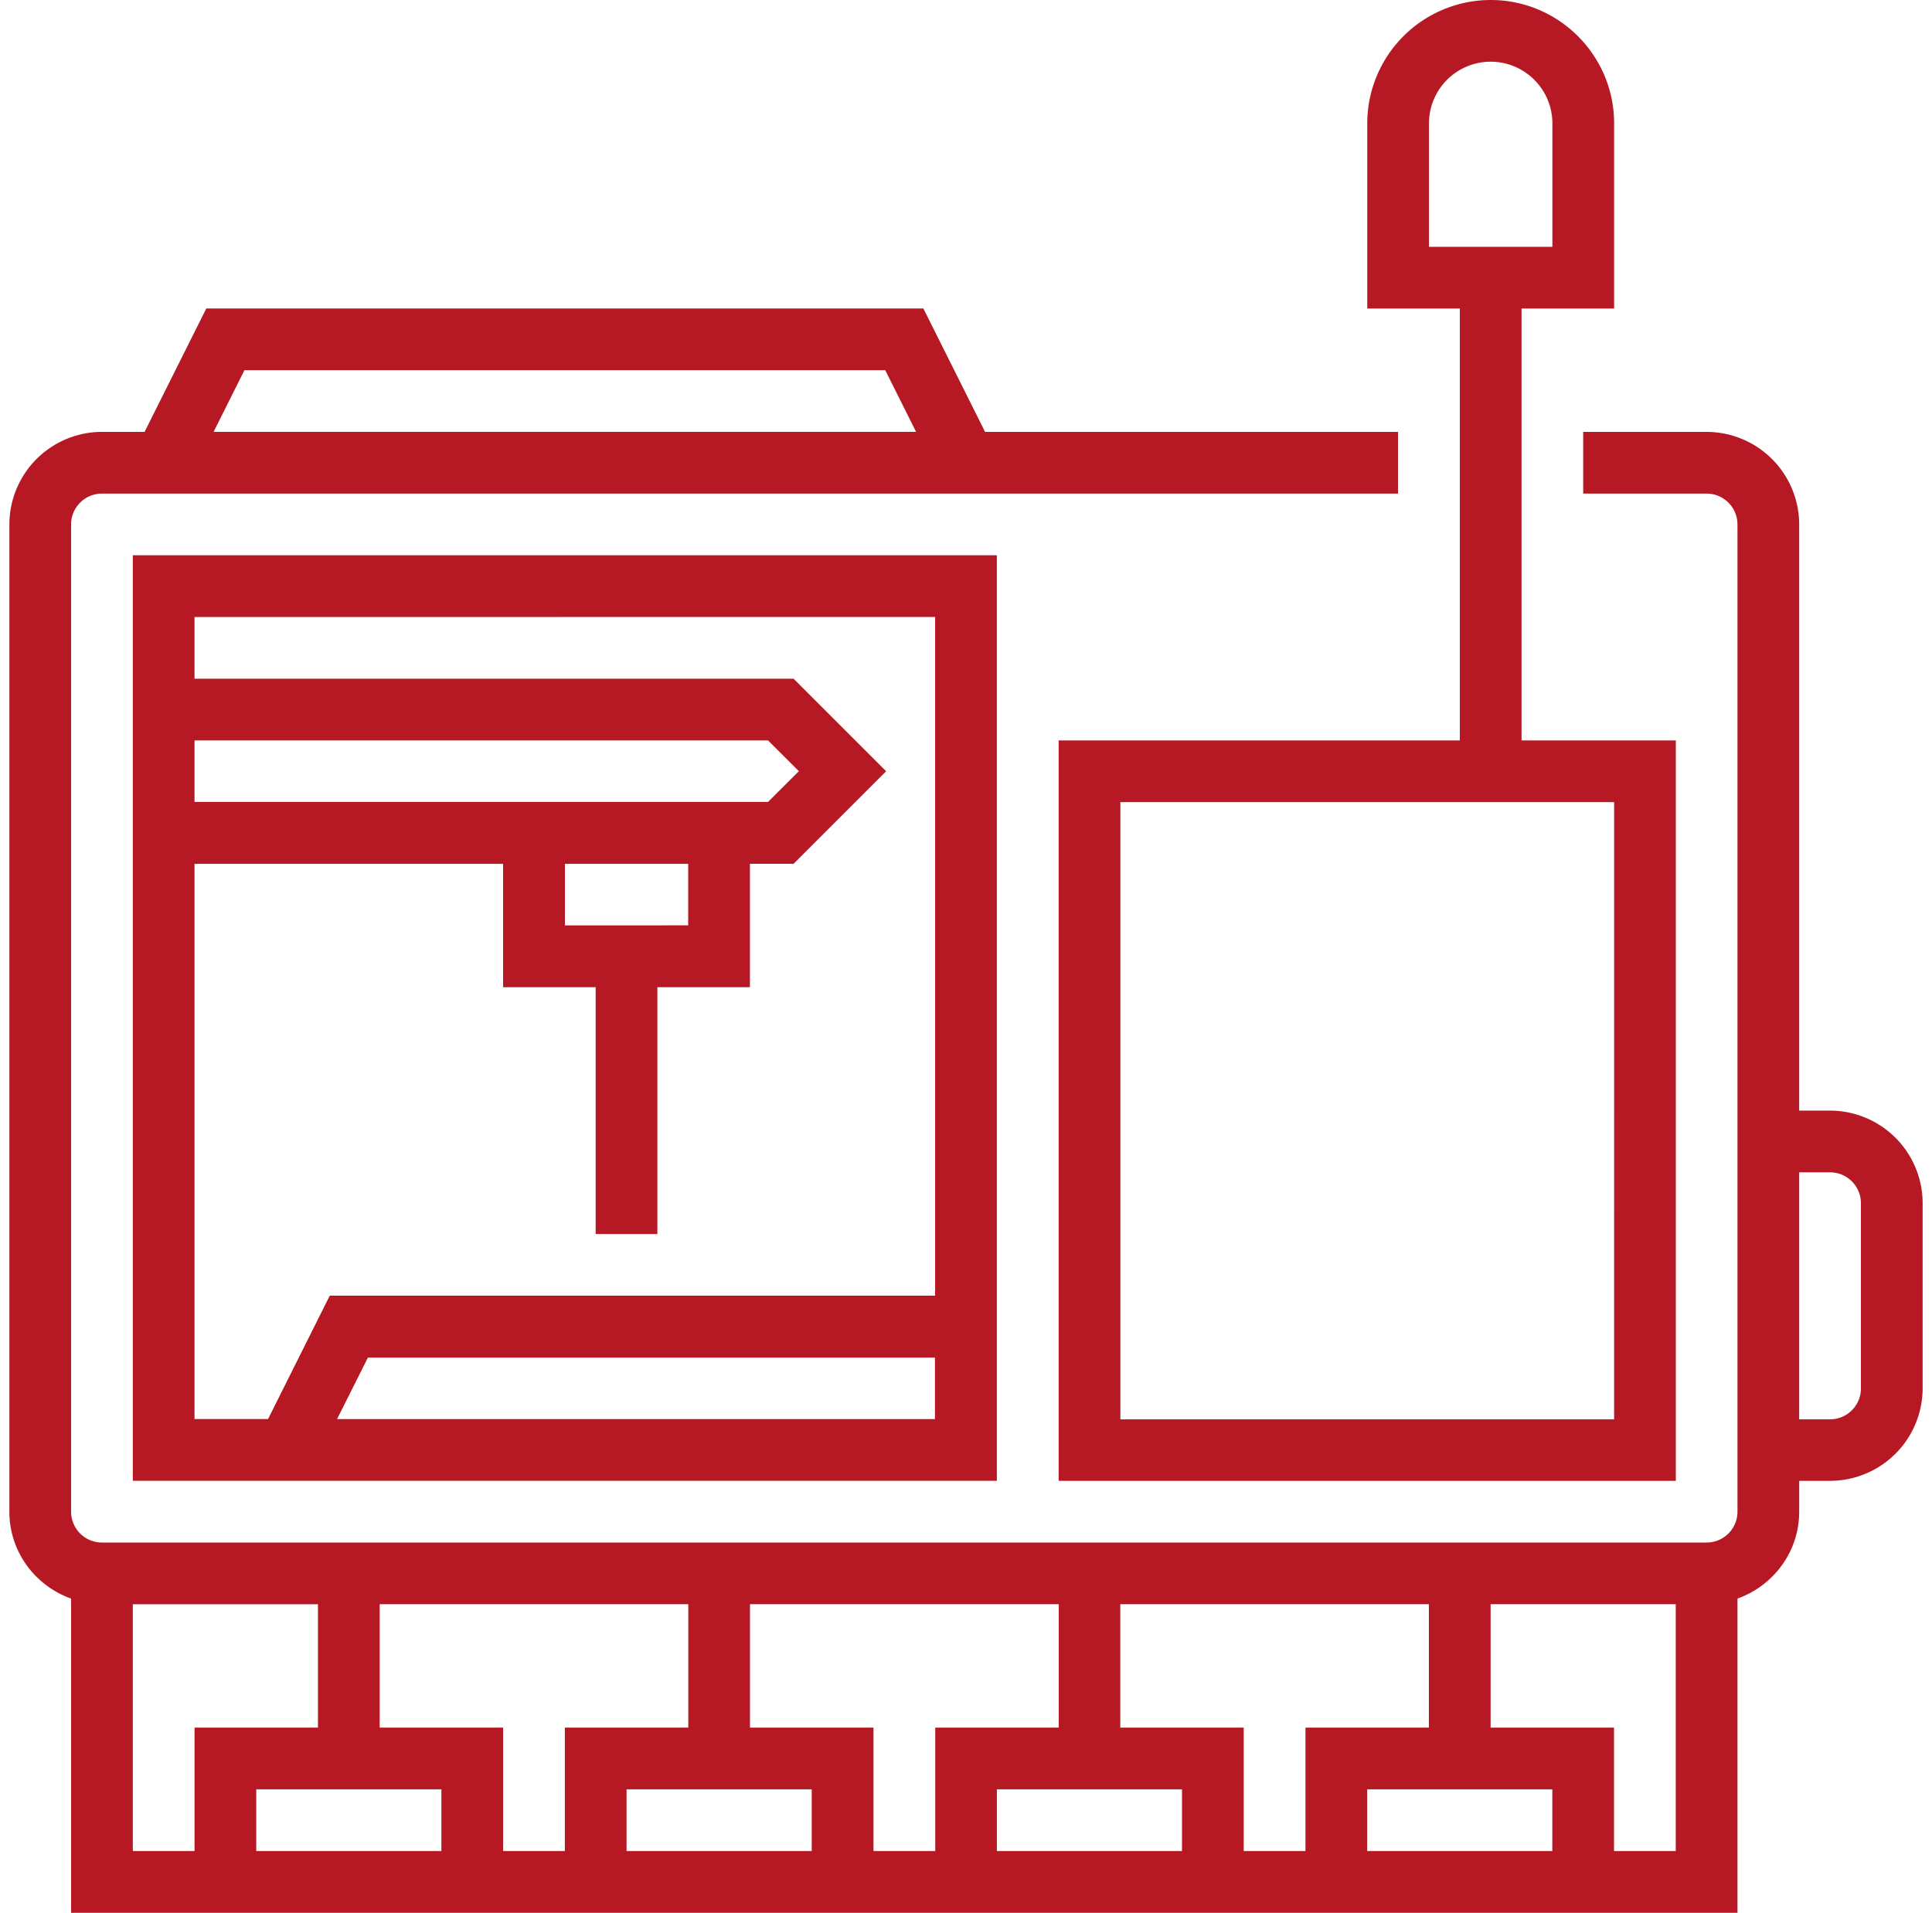
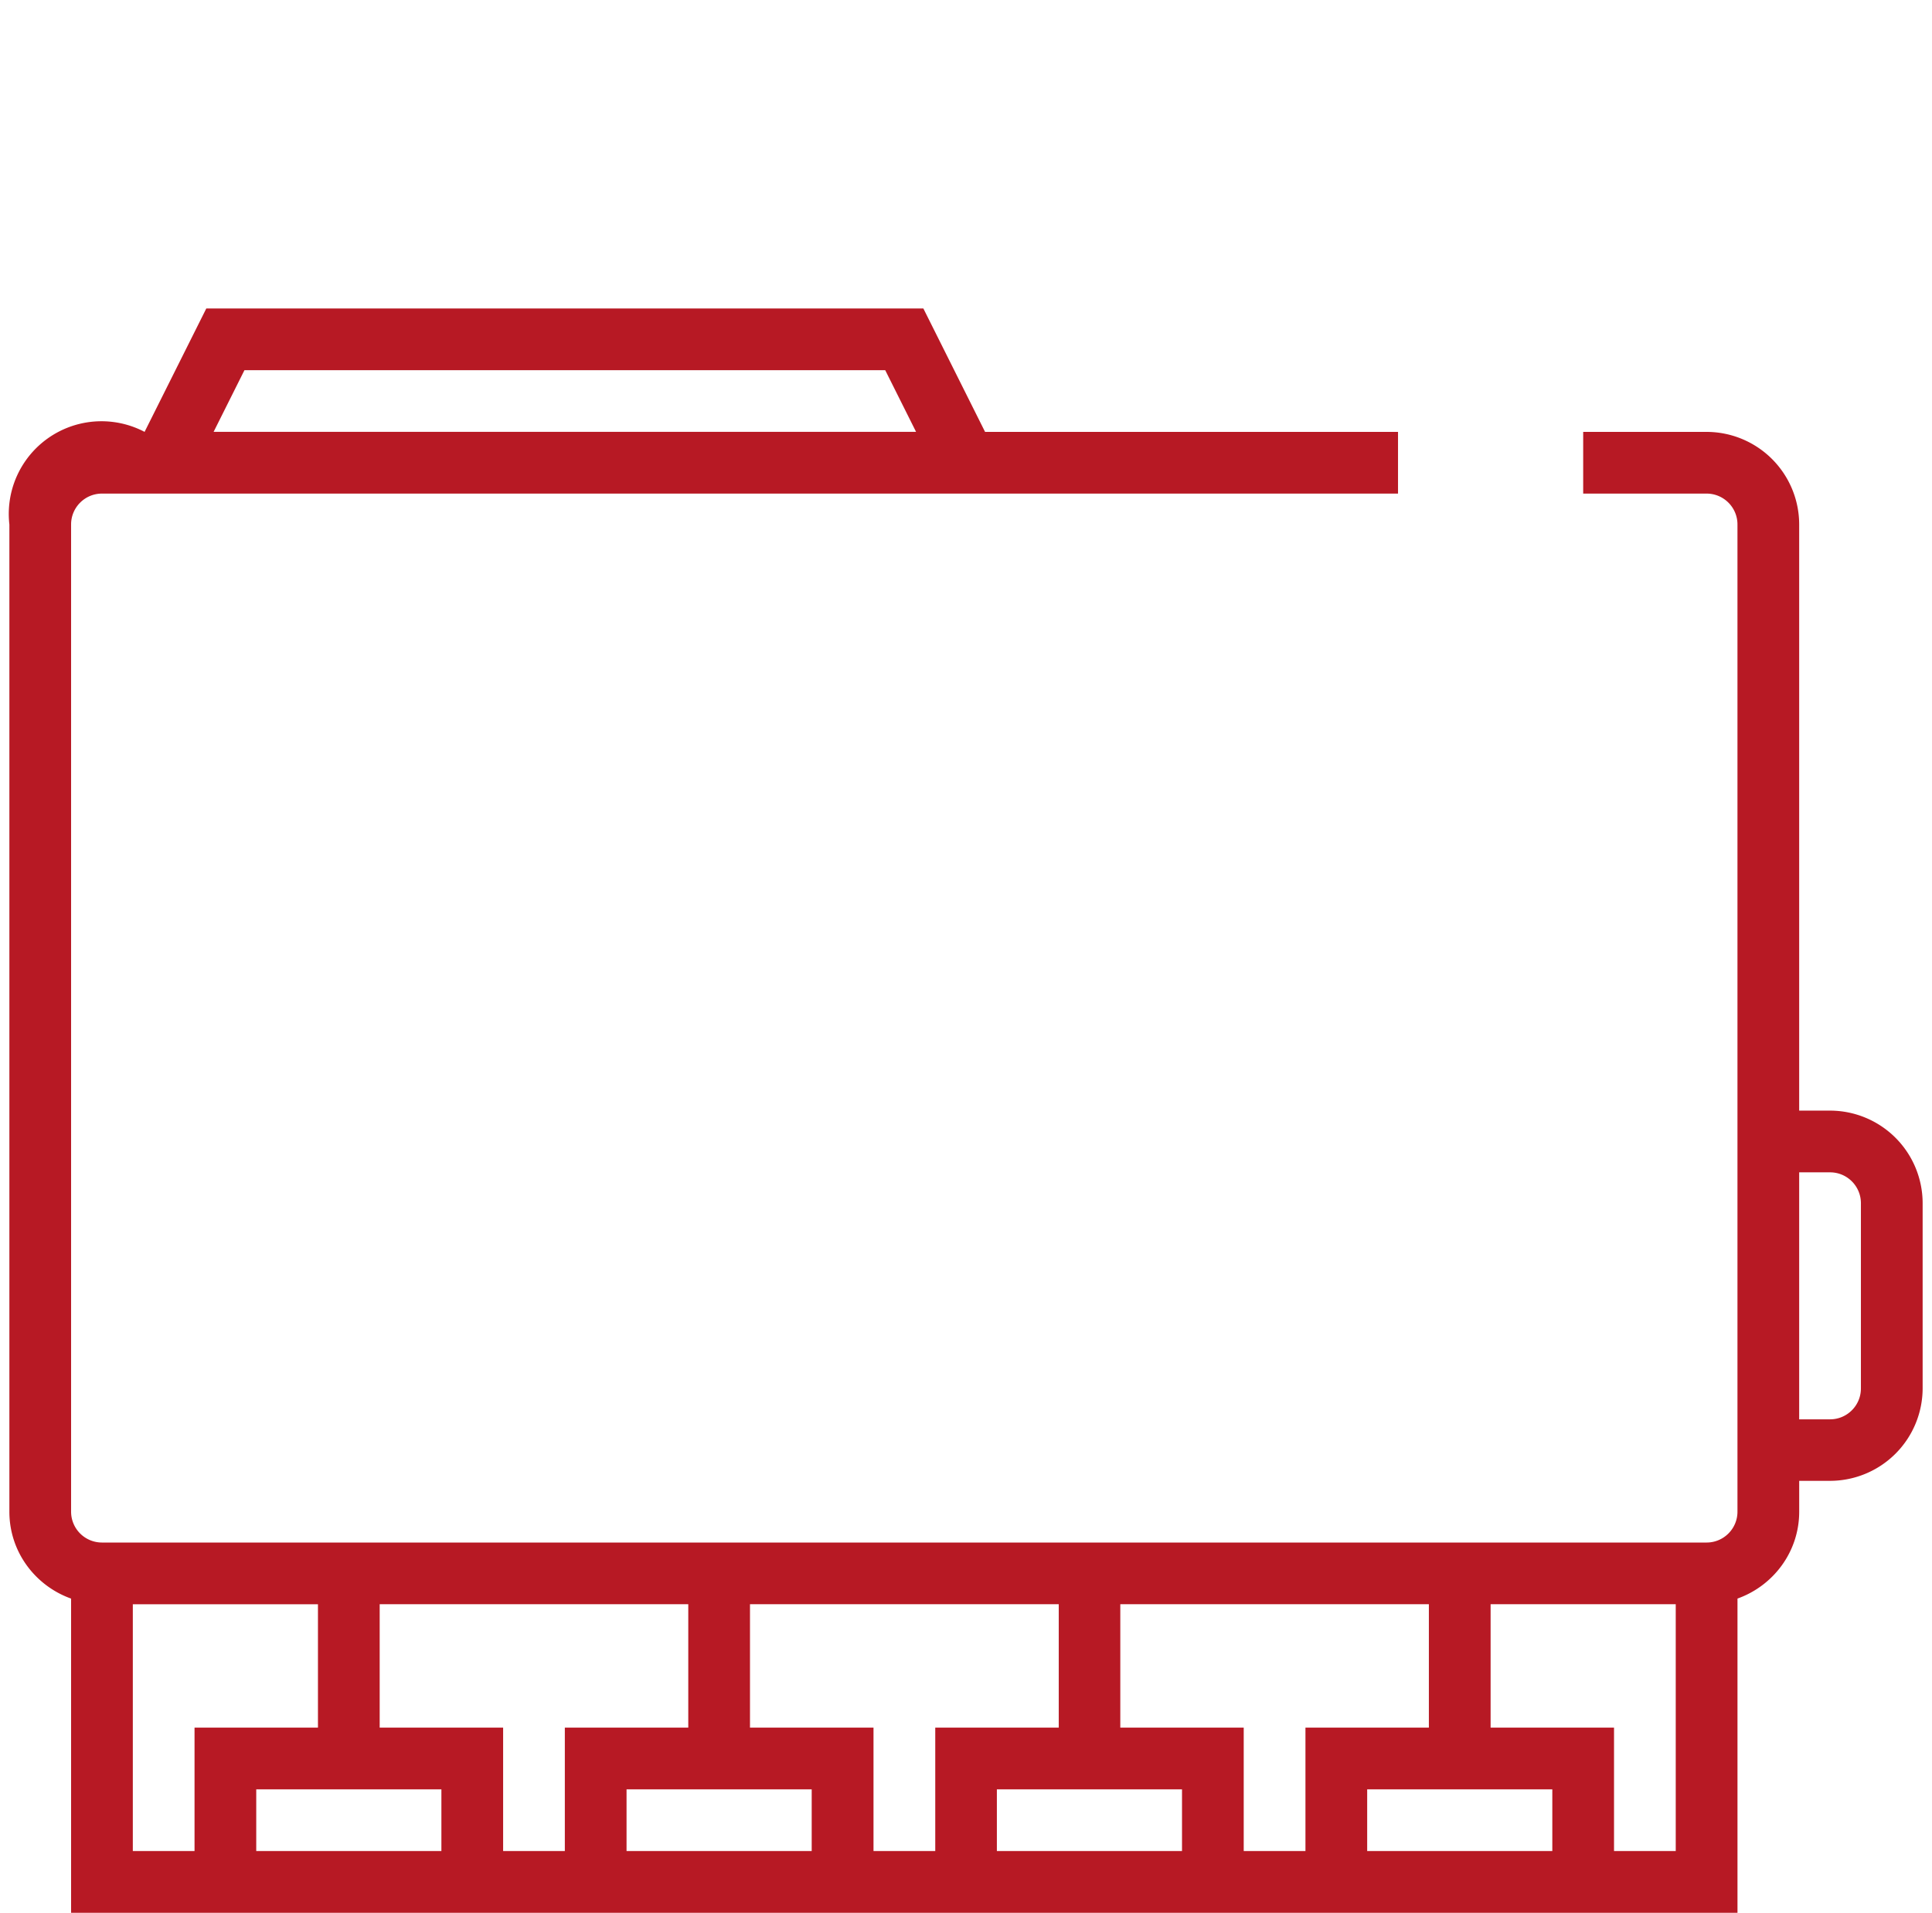
<svg xmlns="http://www.w3.org/2000/svg" width="103" height="102" fill="#b71924">
-   <path d="M99.21 74.04c0 .908-.737 1.646-1.645 1.646h-1.646V62.515h1.646c.908 0 1.645.737 1.645 1.646zM86.048 98.707v-6.58h-6.58v-6.581h9.87v13.161zm-13.16 0v-3.29h9.87v3.29zm-6.582 0v-6.58h-6.58v-6.581h16.451v6.58h-6.58v6.581zm-13.16 0v-3.29h9.87v3.29zm-6.577 0v-6.58h-6.585v-6.581h16.461v6.58h-6.584v6.581zm-13.166 0v-3.29h9.871v3.29zm-6.58 0v-6.58h-6.581v-6.581h16.452v6.58h-6.581v6.581zm-13.162 0v-3.29h9.871v3.29zm-6.58 0v-13.16h9.87v6.58h-6.58v6.581zm5.952-78.968h34.16l1.645 3.29h-37.45zm84.532 39.484h-1.646V27.966a4.941 4.941 0 00-4.935-4.935h-6.58v3.29h6.58c.908 0 1.645.739 1.645 1.645v52.645c0 .908-.737 1.645-1.645 1.645H5.435a1.646 1.646 0 01-1.645-1.645V27.966c0-.906.737-1.645 1.645-1.645h69.097v-3.29H52.517l-3.29-6.581H10.998l-3.29 6.58H5.435A4.942 4.942 0 00.5 27.967v52.645c0 2.142 1.38 3.952 3.29 4.633v16.754h88.84V85.244c1.91-.681 3.29-2.49 3.29-4.633v-1.645h1.646a4.942 4.942 0 004.935-4.935V64.16a4.942 4.942 0 00-4.935-4.936z" />
-   <path d="M76.182 6.58a3.294 3.294 0 013.29-3.29 3.294 3.294 0 013.29 3.29v6.581h-6.58zm9.87 69.107H59.73V42.774h26.323zm-8.225-36.203H56.44v39.484h32.903V39.484h-8.226V16.452h4.936V6.58c0-3.63-2.953-6.58-6.58-6.58a6.587 6.587 0 00-6.581 6.58v9.872h4.935zM10.371 42.764v-3.281h30.574l1.645 1.64-1.645 1.641zm19.746 6.582v-3.281h6.572v3.28zM49.853 32.9v36.192H17.58l-3.29 6.58h-3.92V46.063h16.451v6.58h4.935v13.161h3.29v-13.16h4.936v-6.581h2.326l4.935-4.935-4.935-4.936H10.371v-3.29zM17.97 75.674l1.645-3.281h30.229v3.28zm35.175 3.29V29.61H7.08v49.355z" />
+   <path d="M99.21 74.04c0 .908-.737 1.646-1.645 1.646h-1.646V62.515h1.646c.908 0 1.645.737 1.645 1.646zM86.048 98.707v-6.58h-6.58v-6.581h9.87v13.161zm-13.16 0v-3.29h9.87v3.29zm-6.582 0v-6.58h-6.58v-6.581h16.451v6.58h-6.58v6.581zm-13.16 0v-3.29h9.87v3.29zm-6.577 0v-6.58h-6.585v-6.581h16.461v6.58h-6.584v6.581zm-13.166 0v-3.29h9.871v3.29zm-6.58 0v-6.58h-6.581v-6.581h16.452v6.58h-6.581v6.581zm-13.162 0v-3.29h9.871v3.29zm-6.58 0v-13.16h9.87v6.58h-6.58v6.581zm5.952-78.968h34.16l1.645 3.29h-37.45zm84.532 39.484h-1.646V27.966a4.941 4.941 0 00-4.935-4.935h-6.58v3.29h6.58c.908 0 1.645.739 1.645 1.645v52.645c0 .908-.737 1.645-1.645 1.645H5.435a1.646 1.646 0 01-1.645-1.645V27.966c0-.906.737-1.645 1.645-1.645h69.097v-3.29H52.517l-3.29-6.581H10.998l-3.29 6.58A4.942 4.942 0 00.5 27.967v52.645c0 2.142 1.38 3.952 3.29 4.633v16.754h88.84V85.244c1.91-.681 3.29-2.49 3.29-4.633v-1.645h1.646a4.942 4.942 0 004.935-4.935V64.16a4.942 4.942 0 00-4.935-4.936z" />
</svg>